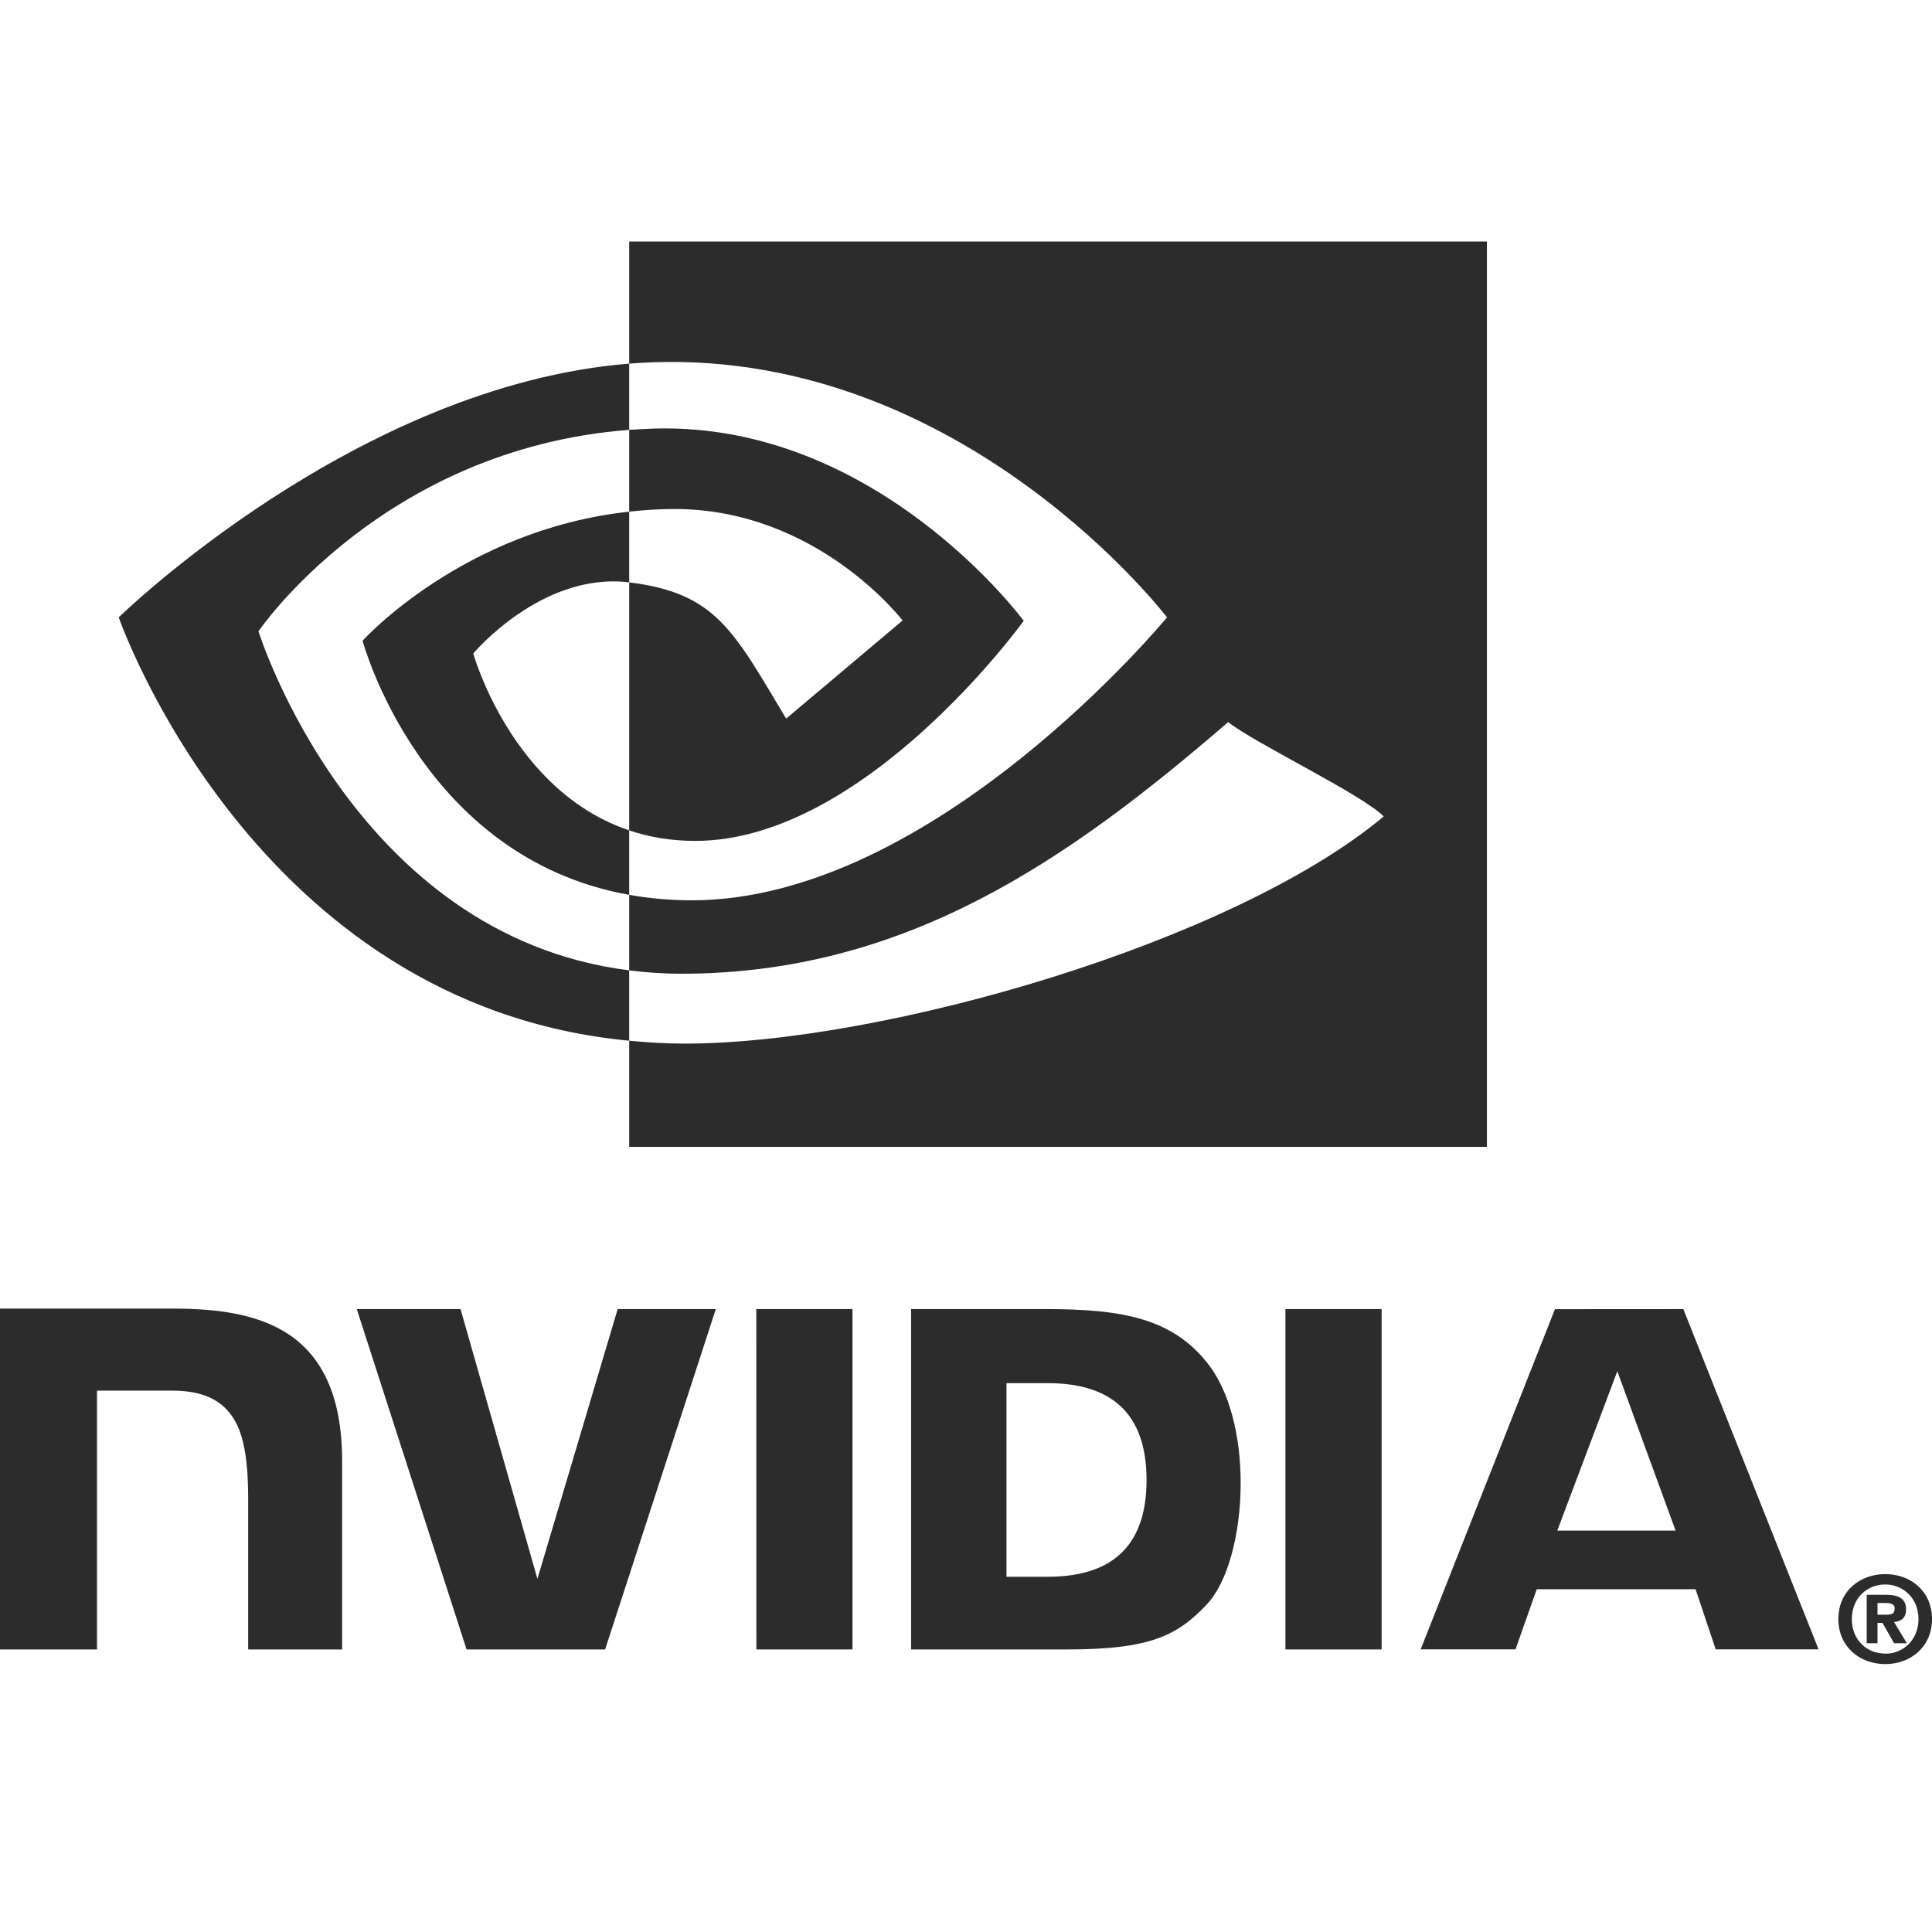
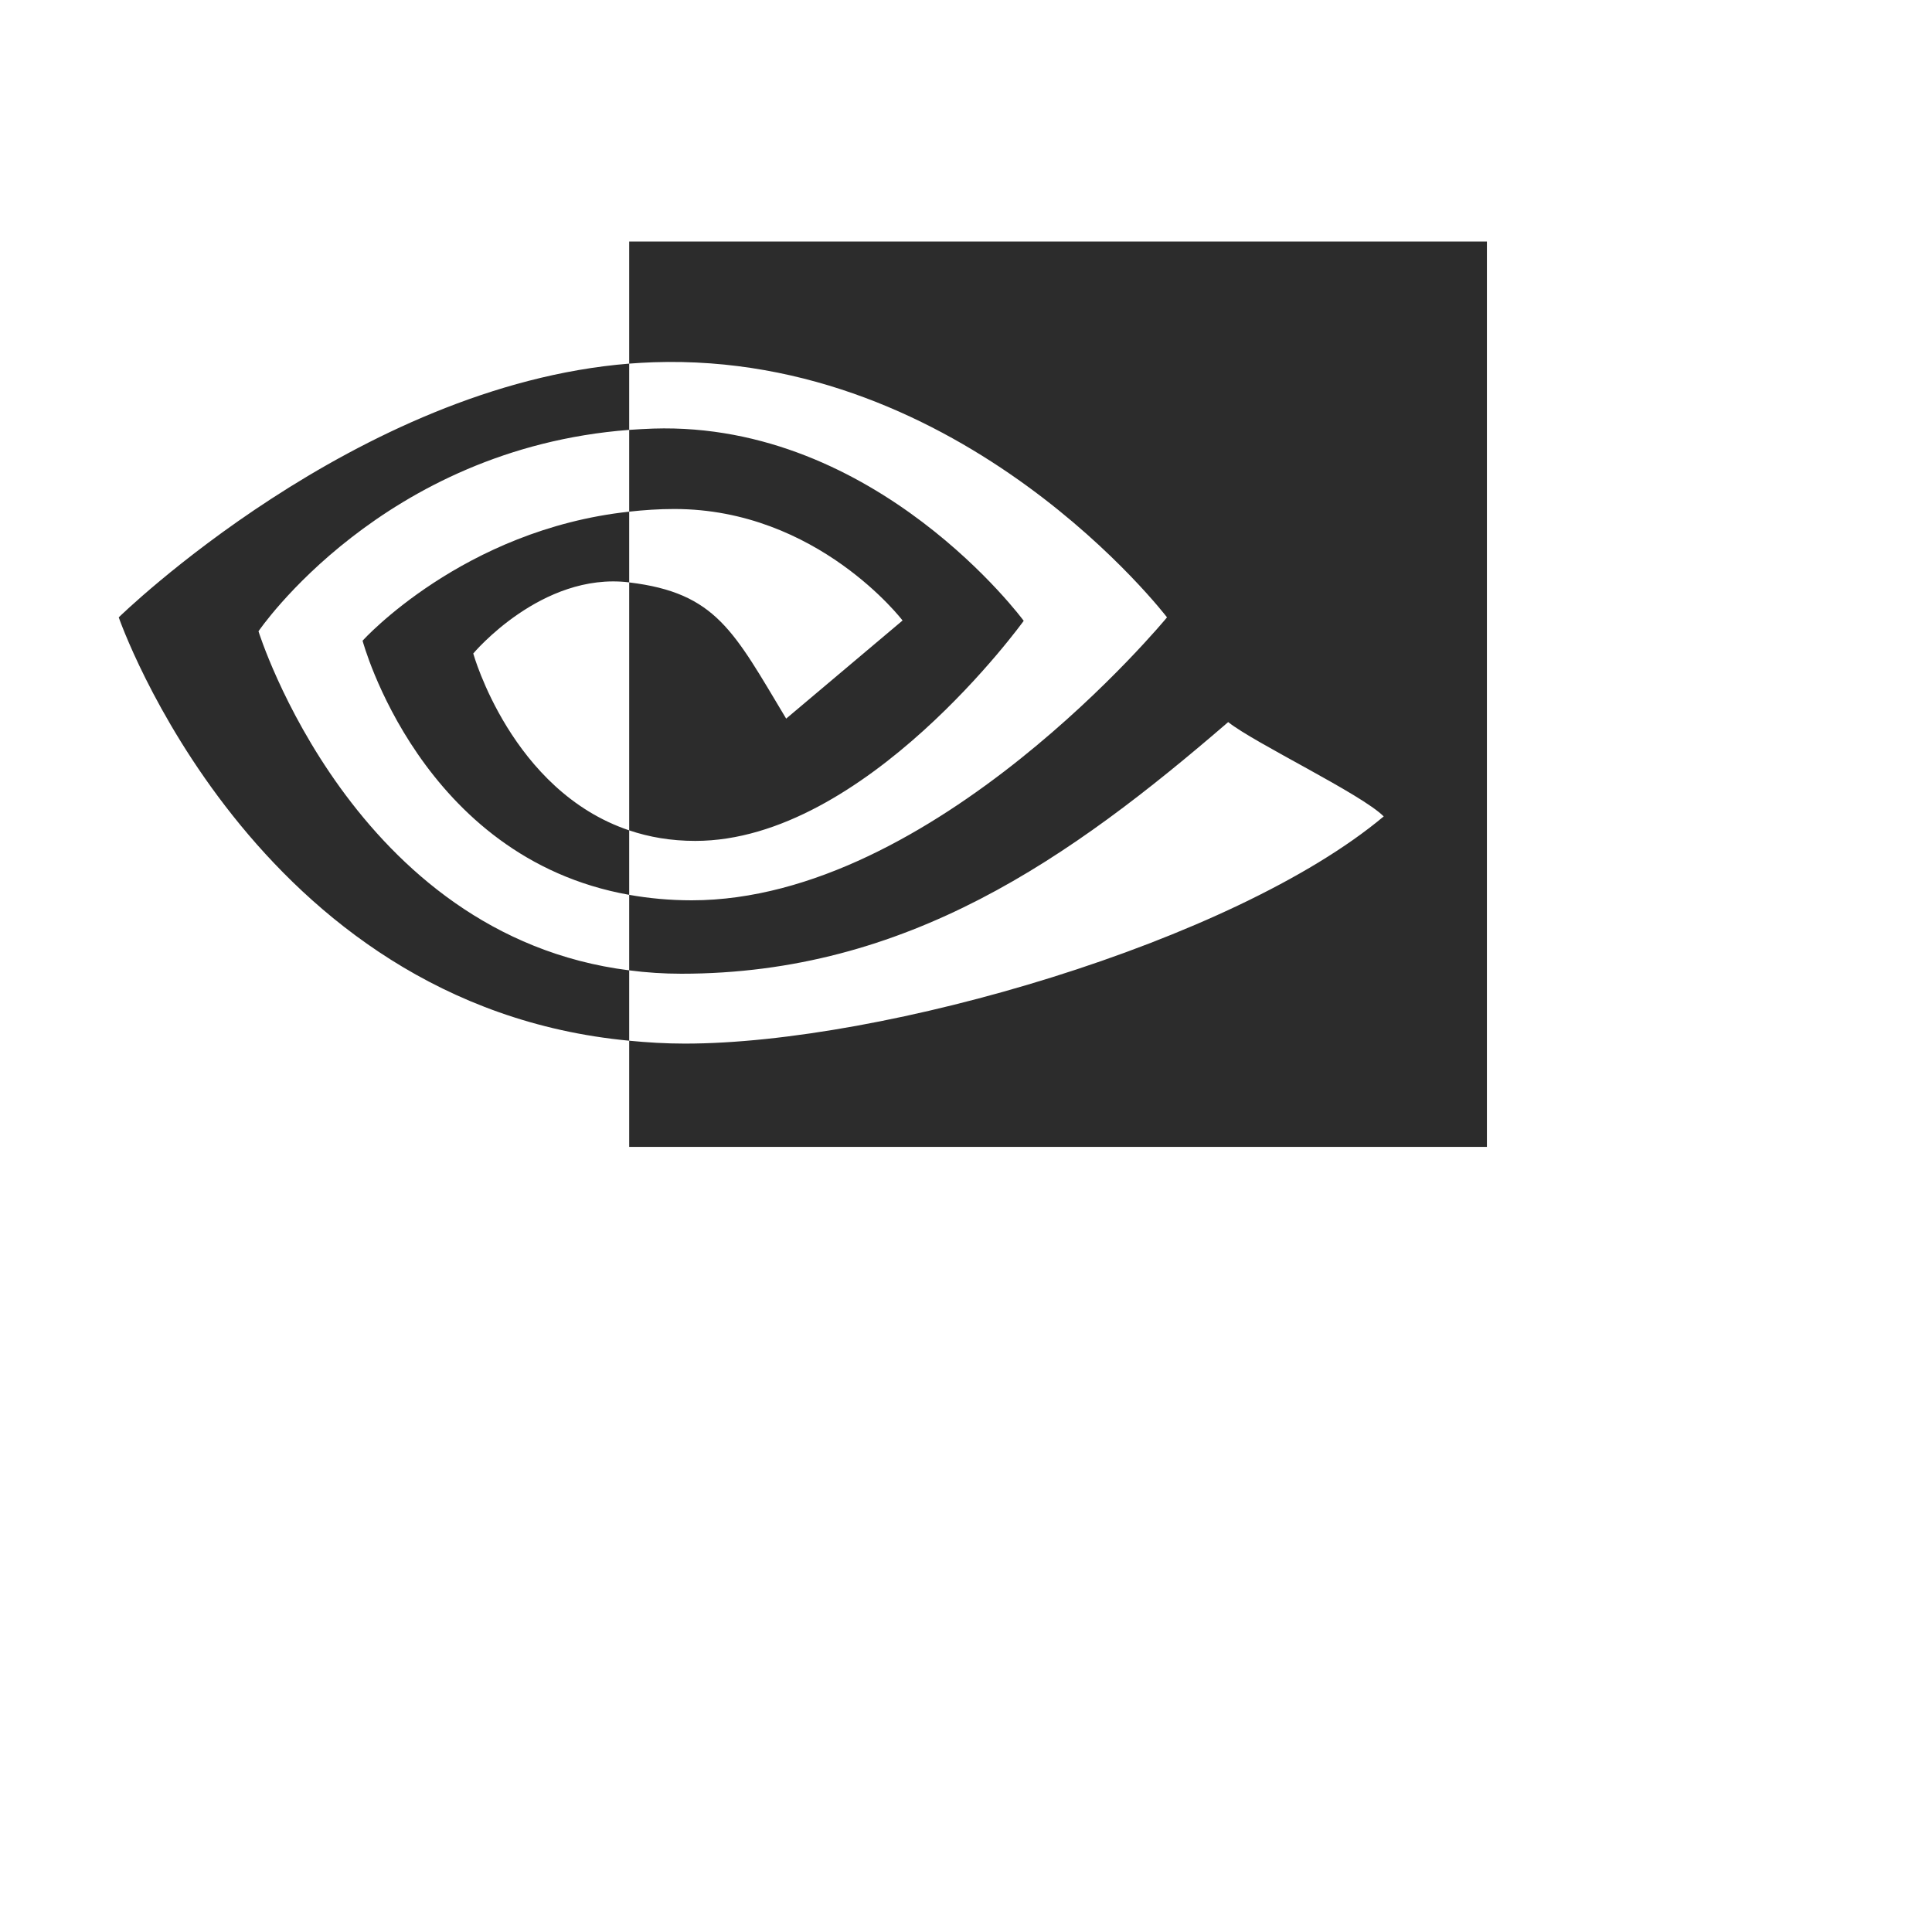
<svg xmlns="http://www.w3.org/2000/svg" width="24" height="24" viewBox="0 0 24 24" fill="none">
-   <path d="M23.832 20.112C23.832 20.37 23.643 20.543 23.42 20.543V20.541C23.189 20.543 23.004 20.37 23.004 20.113C23.004 19.855 23.189 19.683 23.42 19.683C23.643 19.683 23.832 19.855 23.832 20.112ZM24 20.112C24 19.759 23.726 19.554 23.42 19.554C23.111 19.554 22.837 19.759 22.837 20.112C22.837 20.466 23.112 20.672 23.42 20.672C23.726 20.672 24 20.466 24 20.112ZM23.323 20.16H23.385L23.529 20.413H23.688L23.528 20.149C23.61 20.143 23.678 20.104 23.678 19.993C23.678 19.855 23.583 19.811 23.422 19.811H23.189V20.413H23.323L23.323 20.16ZM23.323 20.058V19.913H23.416C23.467 19.913 23.536 19.917 23.536 19.979C23.536 20.046 23.5 20.058 23.441 20.058H23.323ZM20.091 17.034L20.815 19.014H19.345L20.091 17.034ZM19.316 16.263L17.648 20.489H18.826L19.09 19.742H21.063L21.313 20.489H22.591L20.911 16.262L19.316 16.263ZM15.968 20.49H17.163V16.262L15.968 16.262L15.968 20.49ZM7.673 16.262L6.676 19.613L5.721 16.262L4.432 16.262L5.796 20.49H7.517L8.892 16.262H7.673ZM12.503 17.182H13.016C13.761 17.182 14.243 17.517 14.243 18.385C14.243 19.253 13.761 19.587 13.016 19.587H12.503V17.182ZM11.318 16.262V20.49H13.255C14.287 20.49 14.624 20.319 14.988 19.934C15.246 19.664 15.412 19.071 15.412 18.422C15.412 17.828 15.271 17.298 15.026 16.968C14.583 16.377 13.946 16.262 12.994 16.262H11.318ZM0 16.256V20.49H1.205V17.275L2.139 17.275C2.448 17.275 2.668 17.352 2.817 17.511C3.006 17.712 3.083 18.037 3.083 18.631V20.49H4.25V18.151C4.25 16.481 3.186 16.256 2.145 16.256H0ZM9.395 16.262L9.396 20.49H10.59V16.262H9.395Z" fill="#2C2C2C" />
  <path d="M3.211 7.842C3.211 7.842 4.748 5.574 7.816 5.34V4.517C4.418 4.79 1.475 7.669 1.475 7.669C1.475 7.669 3.141 12.487 7.816 12.928V12.054C4.386 11.623 3.211 7.842 3.211 7.842ZM7.816 10.315V11.116C5.223 10.654 4.504 7.959 4.504 7.959C4.504 7.959 5.749 6.58 7.816 6.356V7.235C7.815 7.235 7.814 7.234 7.812 7.234C6.727 7.104 5.879 8.118 5.879 8.118C5.879 8.118 6.354 9.824 7.816 10.315ZM7.816 3V4.517C7.916 4.51 8.016 4.503 8.116 4.5C11.98 4.369 14.497 7.669 14.497 7.669C14.497 7.669 11.606 11.184 8.593 11.184C8.317 11.184 8.059 11.159 7.816 11.116V12.054C8.031 12.082 8.247 12.096 8.464 12.096C11.267 12.096 13.294 10.664 15.257 8.97C15.582 9.23 16.915 9.865 17.189 10.142C15.322 11.705 10.973 12.964 8.507 12.964C8.269 12.964 8.041 12.95 7.816 12.928V14.247H18.471V3H7.816ZM7.816 6.356V5.34C7.915 5.333 8.014 5.328 8.116 5.324C10.895 5.237 12.717 7.712 12.717 7.712C12.717 7.712 10.748 10.446 8.637 10.446C8.334 10.446 8.061 10.398 7.816 10.315V7.235C8.898 7.365 9.115 7.843 9.766 8.927L11.212 7.708C11.212 7.708 10.156 6.323 8.377 6.323C8.183 6.323 7.998 6.336 7.816 6.356Z" fill="#2C2C2C" />
</svg>